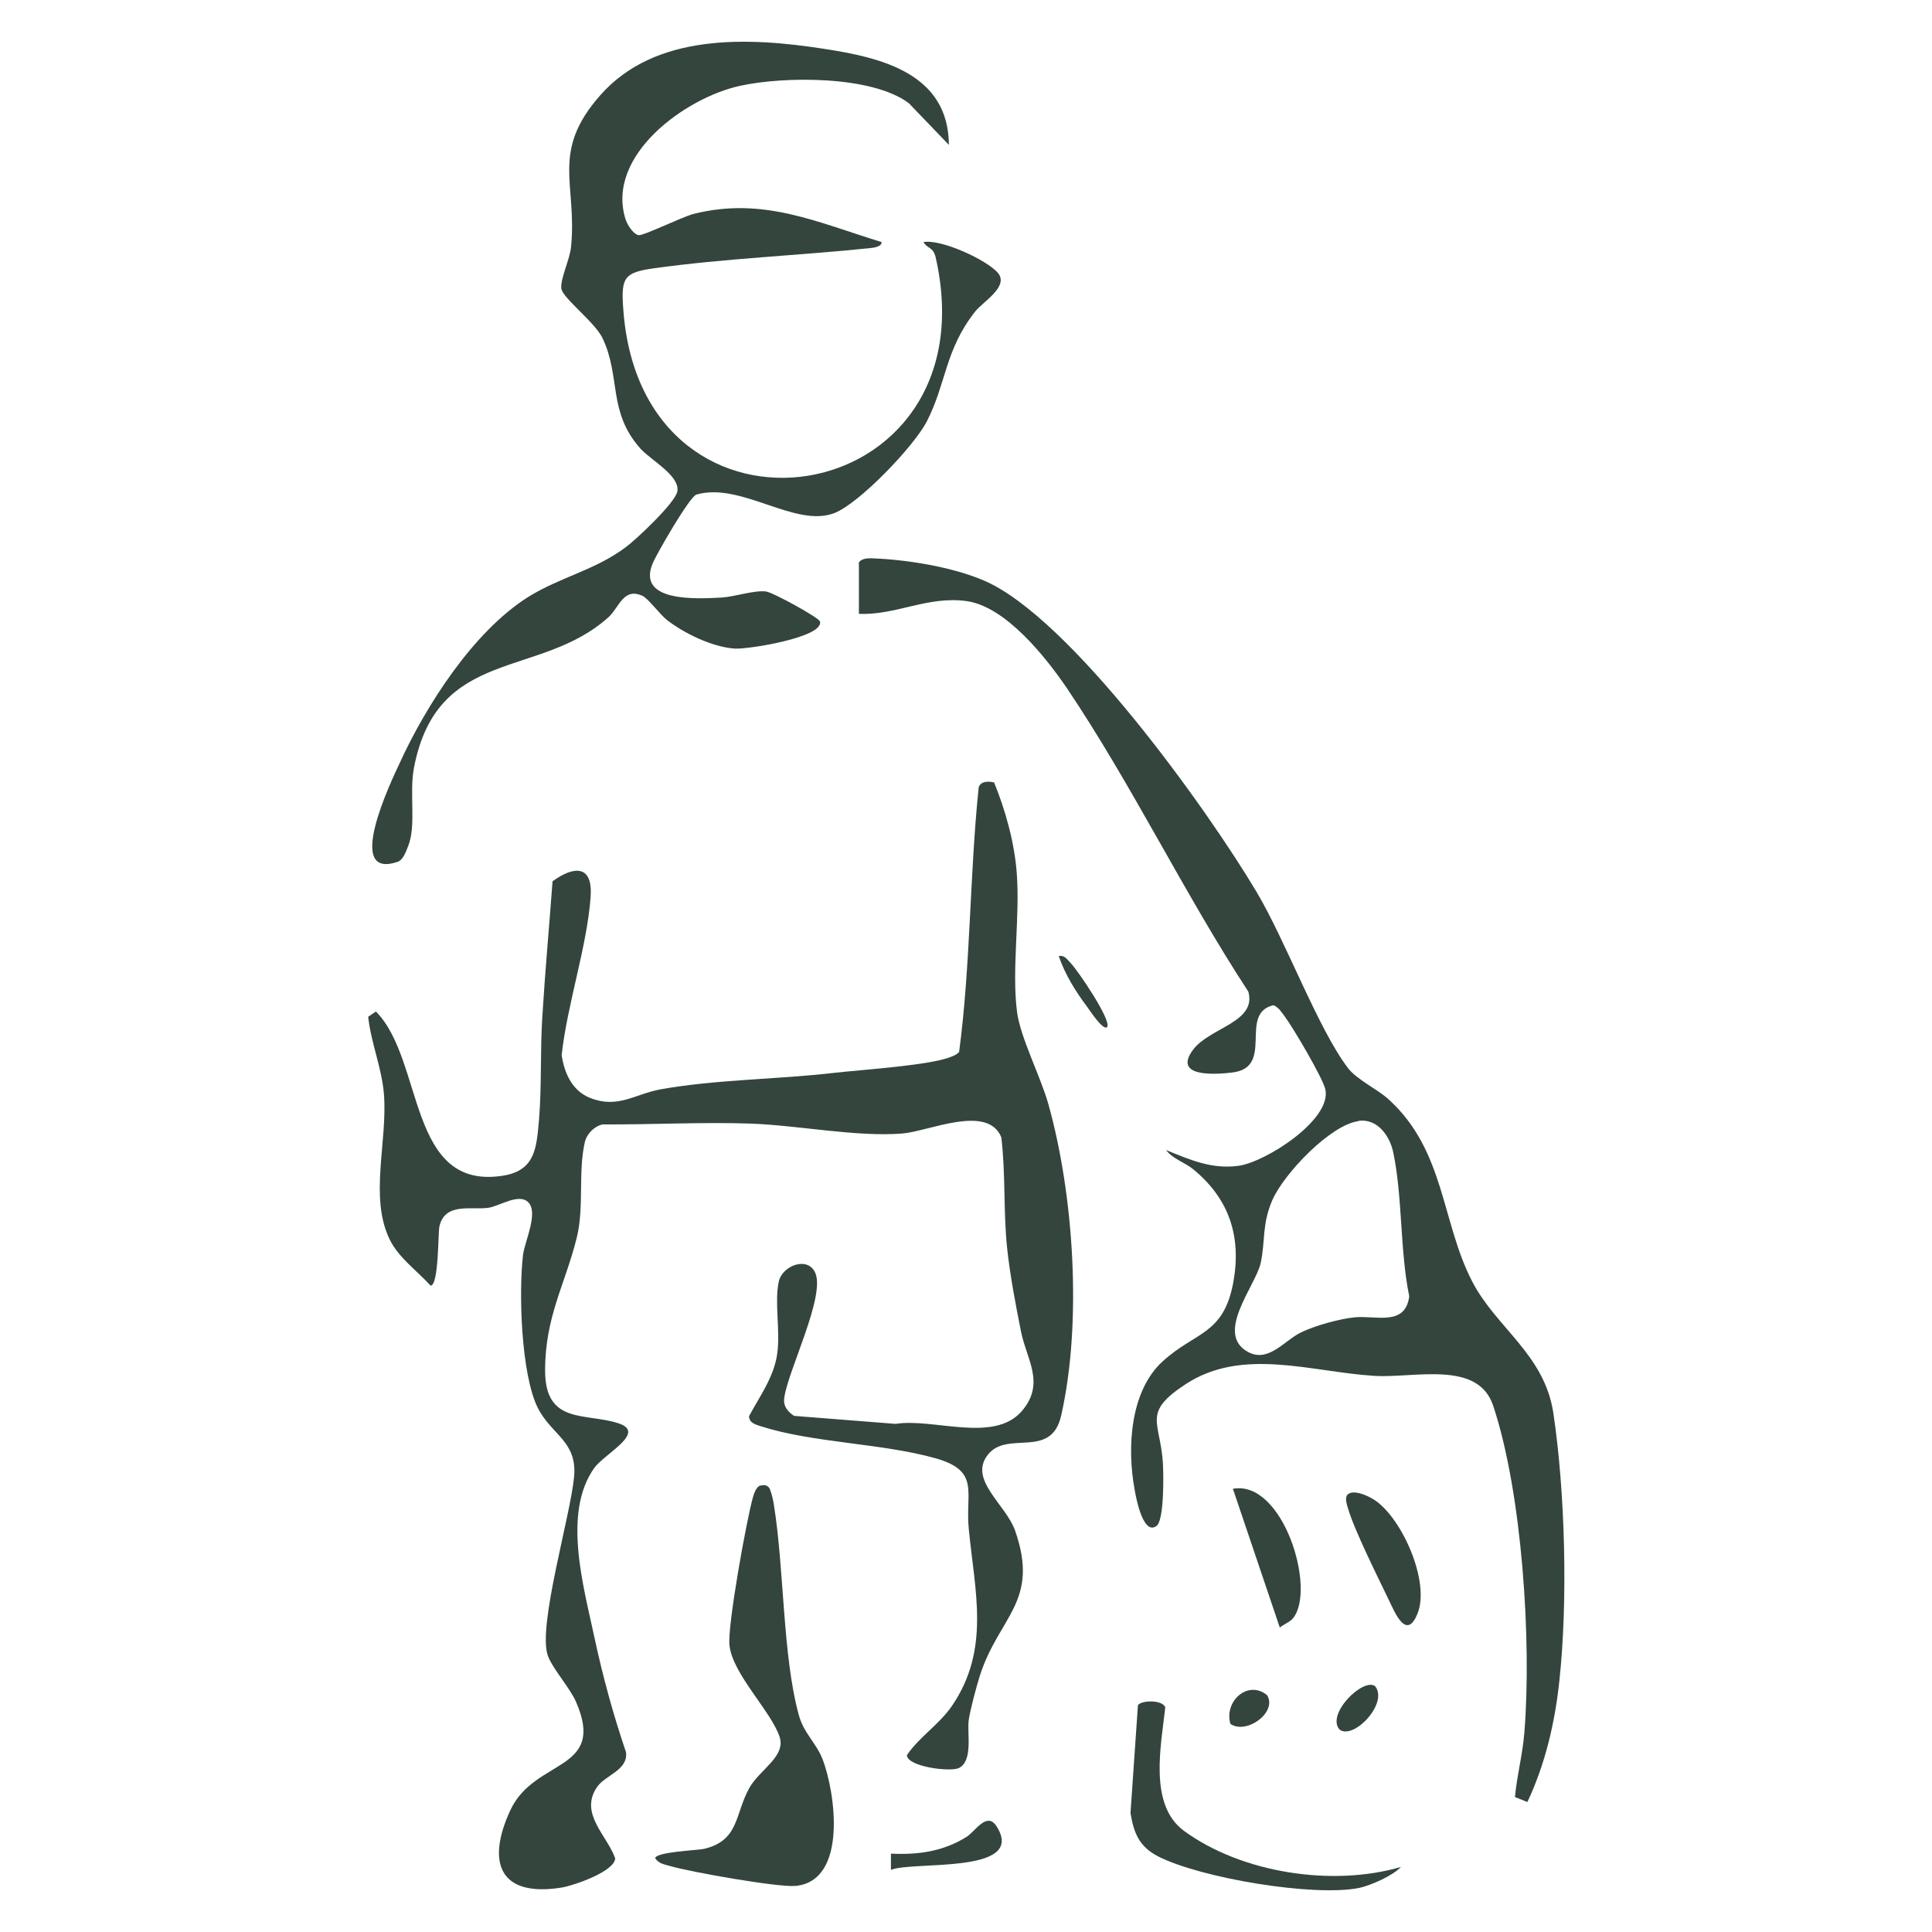
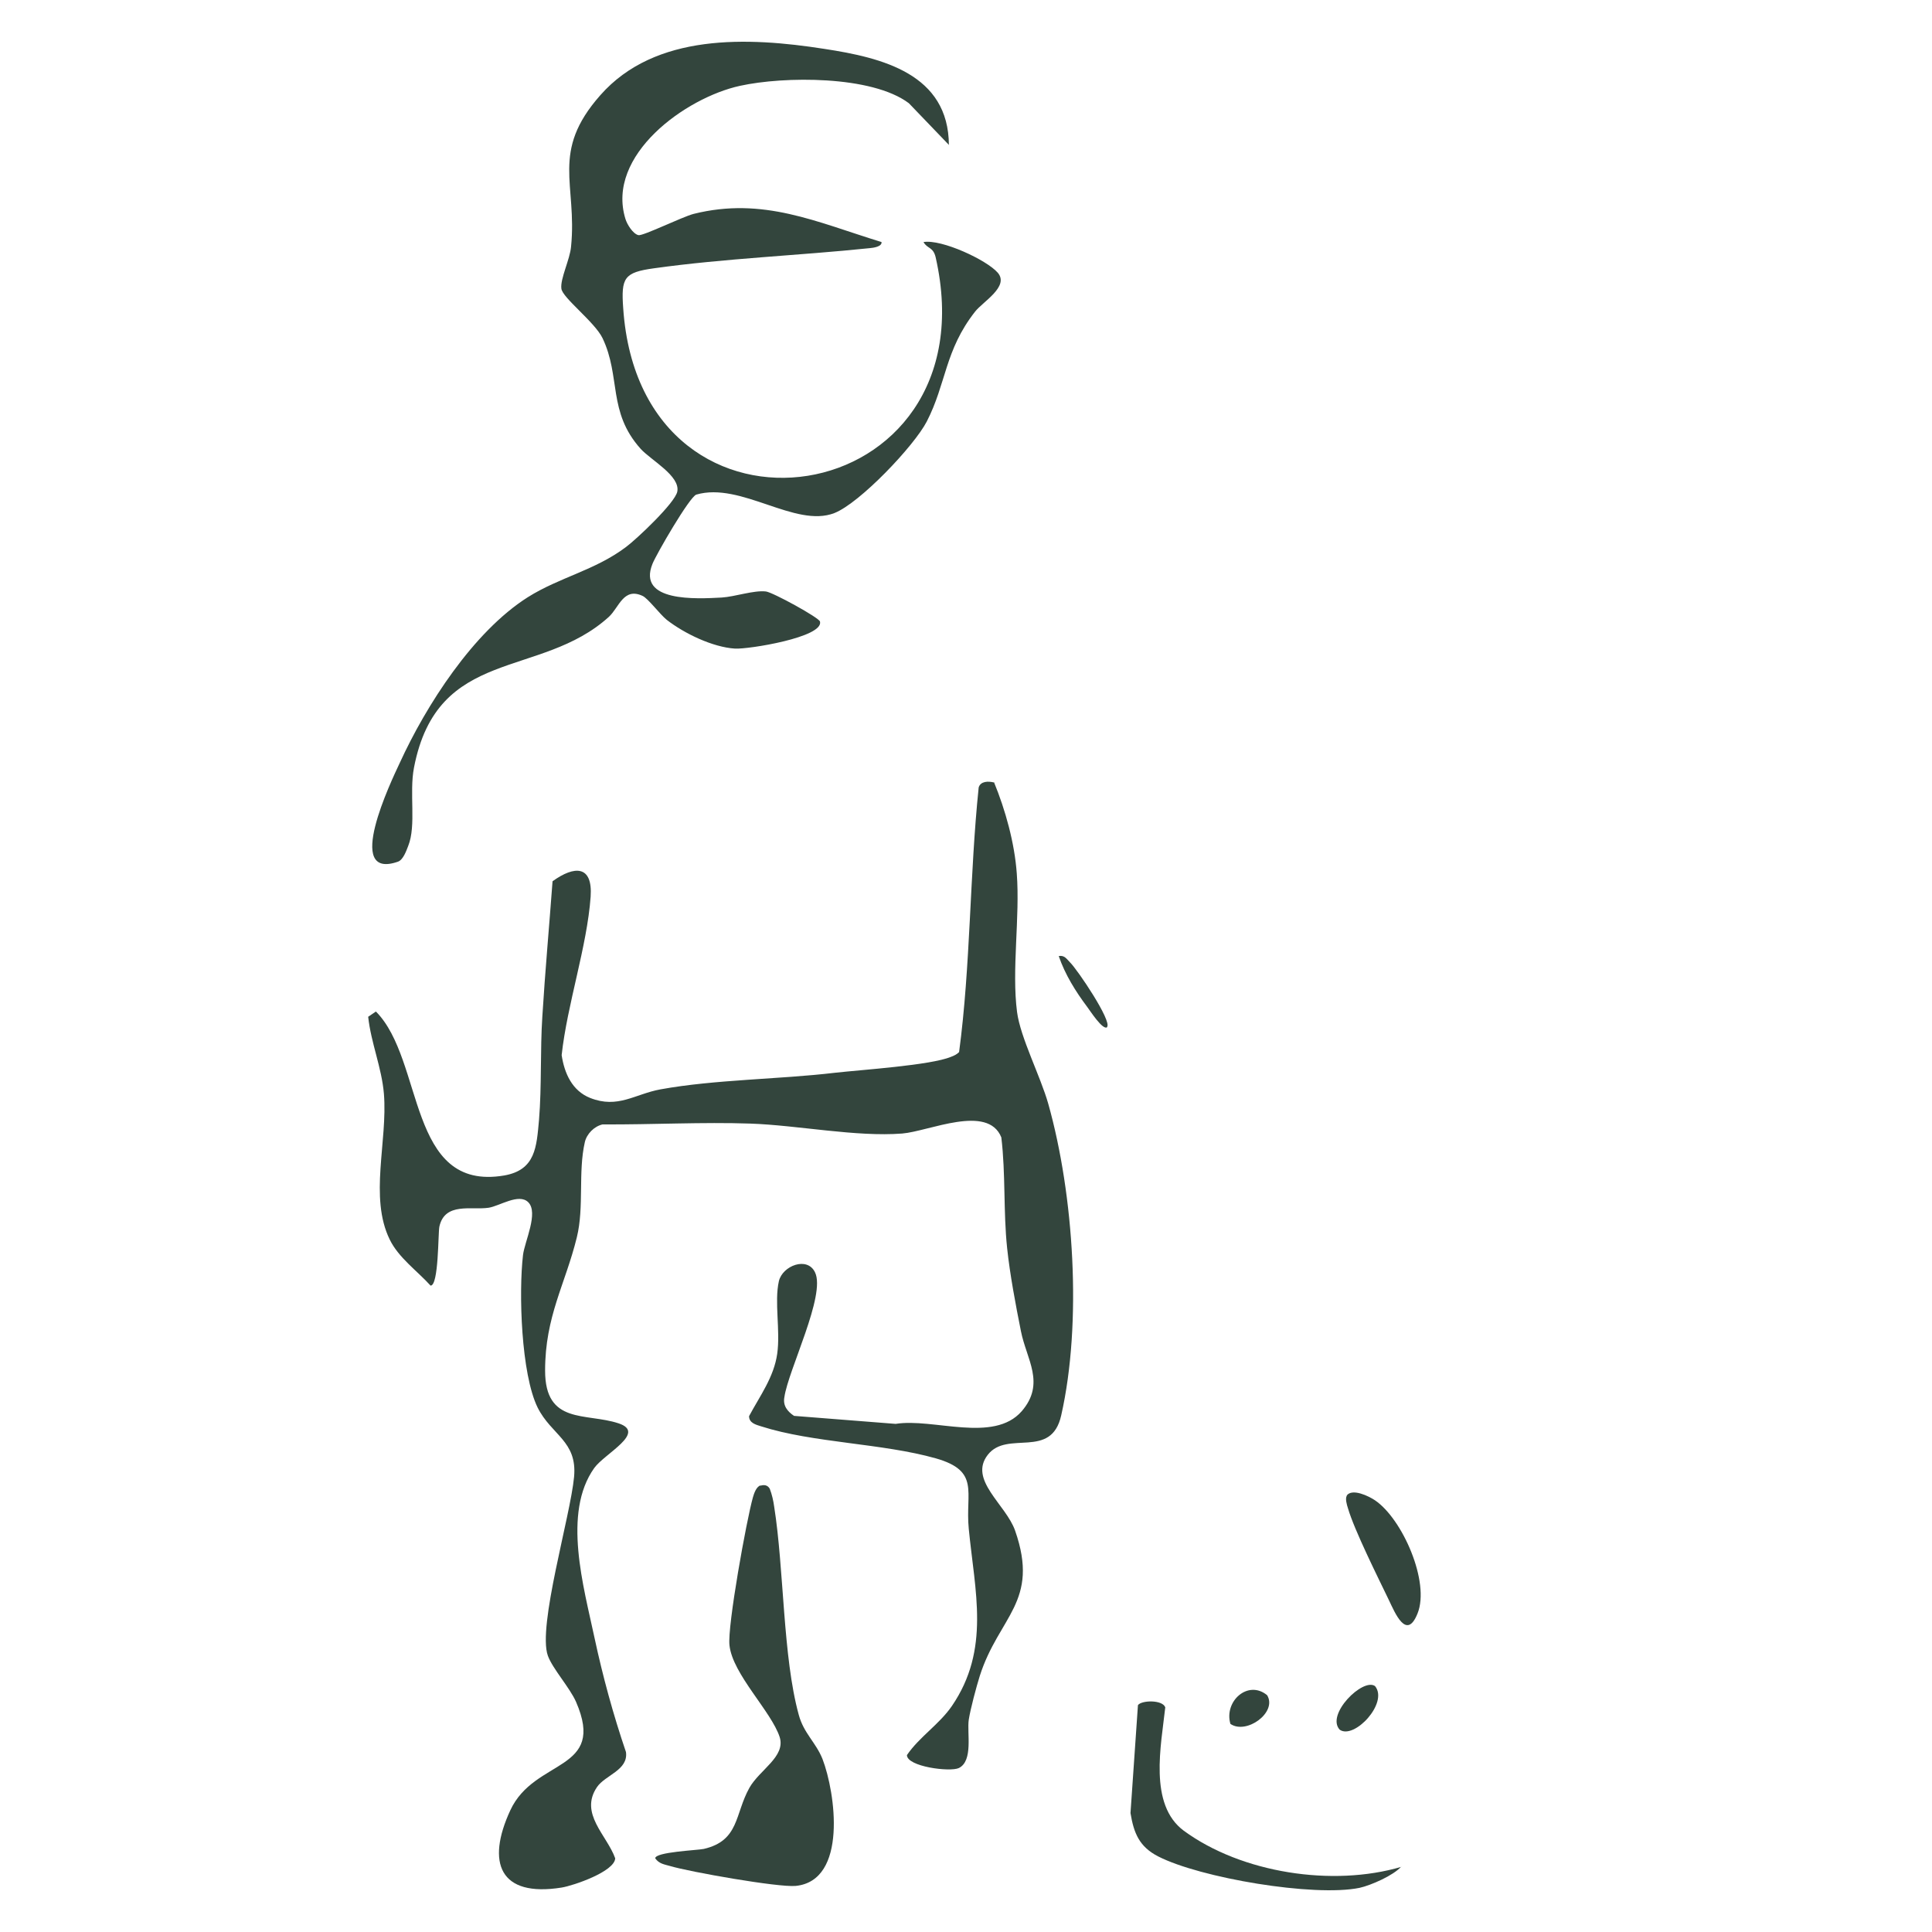
<svg xmlns="http://www.w3.org/2000/svg" id="Layer_1" data-name="Layer 1" width="70" height="70" viewBox="0 0 70 70">
  <defs>
    <style>
      .cls-1 {
        fill: #33453d;
      }
    </style>
  </defs>
  <path class="cls-1" d="M36.01,28.33c.42,1.02.75,2.21.83,3.32.12,1.59-.19,3.49.01,5.02.12.92.85,2.33,1.13,3.32.93,3.3,1.23,7.94.47,11.29-.36,1.62-1.95.52-2.66,1.43s.66,1.8.99,2.75c.9,2.58-.59,3.1-1.28,5.26-.12.38-.34,1.2-.4,1.59-.07.47.17,1.49-.36,1.75-.32.15-1.88-.05-1.88-.47.45-.66,1.17-1.11,1.63-1.78,1.4-2.05.83-4.15.61-6.42-.13-1.33.42-2.09-1.19-2.55-1.94-.55-4.46-.56-6.33-1.16-.19-.06-.44-.12-.44-.37.39-.73.9-1.41,1.02-2.26s-.11-1.87.06-2.63c.13-.56,1.03-.91,1.31-.32.4.82-.97,3.54-1.11,4.52-.06.31.11.52.35.68l3.68.29c1.37-.22,3.55.71,4.57-.46.87-1.01.17-1.88-.03-2.9-.19-.95-.4-2.06-.5-3.01-.14-1.33-.05-2.68-.21-4.01-.49-1.22-2.62-.22-3.59-.14-1.67.13-3.78-.3-5.5-.36s-3.58.04-5.36.03c-.3.07-.57.34-.64.64-.25,1.09-.02,2.35-.29,3.45-.42,1.71-1.15,2.86-1.15,4.83s1.48,1.52,2.66,1.91c1.03.34-.5,1.09-.88,1.62-1.16,1.63-.38,4.31.01,6.15.3,1.4.68,2.79,1.14,4.14.09.66-.75.83-1.05,1.27-.65.96.36,1.74.66,2.58-.02.48-1.51.99-1.94,1.06-2.25.36-2.74-.9-1.86-2.8s3.49-1.38,2.38-3.93c-.23-.52-.85-1.2-1.02-1.67-.38-1.06.82-5.06.95-6.48.12-1.3-.82-1.51-1.32-2.51-.6-1.22-.69-4.17-.53-5.53.06-.49.57-1.53.19-1.91-.34-.34-1.04.14-1.44.2-.62.09-1.58-.21-1.78.68-.05.22-.02,2.15-.32,2.14-.49-.54-1.16-1.01-1.48-1.67-.75-1.53-.07-3.56-.21-5.28-.08-.95-.47-1.85-.57-2.79l.28-.19c1.76,1.77,1.13,6.54,4.65,5.94,1.14-.2,1.17-1.04,1.26-2.02.1-1.21.04-2.53.12-3.74.1-1.63.25-3.27.37-4.9.79-.57,1.46-.59,1.38.56-.13,1.81-.85,3.9-1.05,5.74.1.66.38,1.29,1.03,1.55,1.01.4,1.62-.14,2.55-.31,1.98-.36,4.28-.36,6.31-.6.97-.11,3.48-.27,4.22-.58.11-.04.21-.09.29-.17.42-3.15.38-6.41.71-9.59.07-.23.35-.23.55-.18Z" />
-   <path class="cls-1" d="M31.11,20.41c.06-.18.35-.19.52-.18,1.25.05,2.86.31,4.01.8,3.13,1.33,8.1,8.28,9.89,11.29,1.05,1.76,2.24,4.99,3.32,6.39.33.42,1.04.74,1.46,1.12,2.04,1.85,1.91,4.42,3.02,6.58.87,1.7,2.62,2.64,2.95,4.78.43,2.88.53,6.81.22,9.7-.16,1.52-.51,3.02-1.16,4.4l-.45-.18c.07-.77.28-1.56.34-2.33.27-3.3-.08-8.7-1.13-11.85-.55-1.66-2.86-.99-4.3-1.08-2.29-.14-4.78-1.05-6.84.3-1.57,1.03-.94,1.33-.83,2.8.03.4.06,2.14-.23,2.34-.48.35-.74-1.01-.79-1.32-.28-1.5-.17-3.57,1.02-4.65s2.19-.95,2.55-2.83c.31-1.67-.13-3.04-1.44-4.12-.32-.26-.75-.38-.99-.7.87.35,1.64.7,2.62.57s3.39-1.67,3.15-2.77c-.09-.41-1.17-2.24-1.47-2.64-.12-.16-.22-.33-.41-.41-1.29.3.07,2.26-1.5,2.44-.67.08-2.15.16-1.41-.83.6-.8,2.31-.99,2-2.1-2.31-3.53-4.22-7.5-6.57-10.99-.76-1.12-2.22-2.96-3.63-3.16s-2.57.52-3.91.46v-1.81ZM49.22,40.62c-1.03.14-2.71,1.92-3.12,2.86-.38.88-.25,1.45-.42,2.27s-1.7,2.58-.45,3.24c.74.39,1.31-.43,1.92-.72.5-.24,1.36-.48,1.92-.54.79-.08,1.84.34,1.99-.76-.34-1.65-.24-3.6-.58-5.22-.13-.61-.58-1.23-1.26-1.14Z" />
  <path class="cls-1" d="M34.39,5.26l-1.46-1.52c-1.34-1.01-4.53-.98-6.12-.63-1.97.43-4.86,2.51-4.15,4.82.06.2.27.54.47.59.16.04,1.58-.66,2-.77,2.52-.63,4.46.3,6.81,1.02.02.17-.31.21-.42.22-2.59.27-5.24.37-7.82.73-1.09.15-1.2.34-1.12,1.45.64,9.4,13.42,7.4,11.32-1.85-.09-.38-.3-.3-.44-.55.66-.11,2.29.65,2.69,1.11.43.5-.54,1.05-.82,1.41-1.1,1.4-1.04,2.6-1.75,3.98-.46.89-2.43,2.96-3.35,3.32-1.42.55-3.38-1.14-5-.67-.24.07-1.45,2.16-1.59,2.51-.56,1.39,1.59,1.27,2.51,1.22.48-.03,1.16-.27,1.6-.22.25.03,1.93.95,1.96,1.09.14.57-2.6,1.01-3.08.98-.81-.05-1.84-.55-2.47-1.04-.25-.2-.68-.78-.88-.87-.69-.32-.85.42-1.22.76-2.49,2.26-6.21,1.06-7.06,5.46-.18.93.09,2.09-.21,2.84-.07.18-.18.5-.37.57-1.98.69-.24-2.93.06-3.57.96-2.1,2.67-4.76,4.64-6.01,1.16-.73,2.43-.97,3.56-1.82.39-.29,1.78-1.6,1.86-2.01.11-.57-.96-1.14-1.33-1.55-1.2-1.34-.71-2.61-1.38-4.01-.28-.58-1.45-1.46-1.49-1.79-.05-.35.31-1.06.35-1.52.23-2.27-.76-3.43,1.06-5.49,1.99-2.26,5.36-2.11,8.11-1.68,2.11.32,4.51.91,4.52,3.49Z" />
  <path class="cls-1" d="M27.55,53.83c.13-.04.26-.03.34.11.08.21.13.43.16.65.36,2.27.31,5.43.89,7.54.18.67.62,1,.86,1.6.47,1.22.92,4.41-.97,4.6-.63.06-3.85-.51-4.55-.72-.21-.06-.4-.08-.54-.28,0-.23,1.52-.29,1.76-.34,1.29-.3,1.12-1.26,1.65-2.21.37-.66,1.32-1.13,1.1-1.84-.3-.93-1.71-2.28-1.82-3.33-.08-.69.62-4.55.85-5.36.04-.14.12-.38.27-.43Z" />
  <path class="cls-1" d="M50.77,67.63c-.28.32-1.1.68-1.51.77-1.66.34-5.78-.36-7.3-1.14-.68-.35-.88-.84-1-1.57l.27-3.91c.13-.18.89-.2.99.08-.15,1.38-.61,3.52.67,4.47,2.1,1.54,5.4,2.04,7.88,1.31Z" />
-   <path class="cls-1" d="M44.68,53.94c1.81-.32,3.02,3.64,2.17,4.69-.11.14-.34.22-.48.34l-1.7-5.03Z" />
  <path class="cls-1" d="M48.79,54.19c.2-.28.81.02,1.03.17.99.67,2,2.96,1.54,4.1-.4,1-.82-.03-1.04-.49-.39-.81-1.25-2.53-1.48-3.32-.04-.12-.11-.36-.04-.46Z" />
-   <path class="cls-1" d="M32.28,67.75v-.59c.99.05,1.89-.08,2.73-.6.33-.2.75-.96,1.11-.37,1.07,1.73-3.07,1.23-3.84,1.56Z" />
  <path class="cls-1" d="M49.82,61.09c.5.61-.76,1.95-1.28,1.58-.51-.55.84-1.89,1.28-1.58Z" />
  <path class="cls-1" d="M44.58,62.46c-.24-.82.64-1.61,1.33-1.04.38.62-.75,1.44-1.33,1.04Z" />
  <path class="cls-1" d="M40.12,37.21c-.15.16-.65-.63-.73-.73-.42-.56-.8-1.17-1.03-1.84.21-.04.29.11.41.23.26.25,1.53,2.13,1.34,2.34Z" />
</svg>